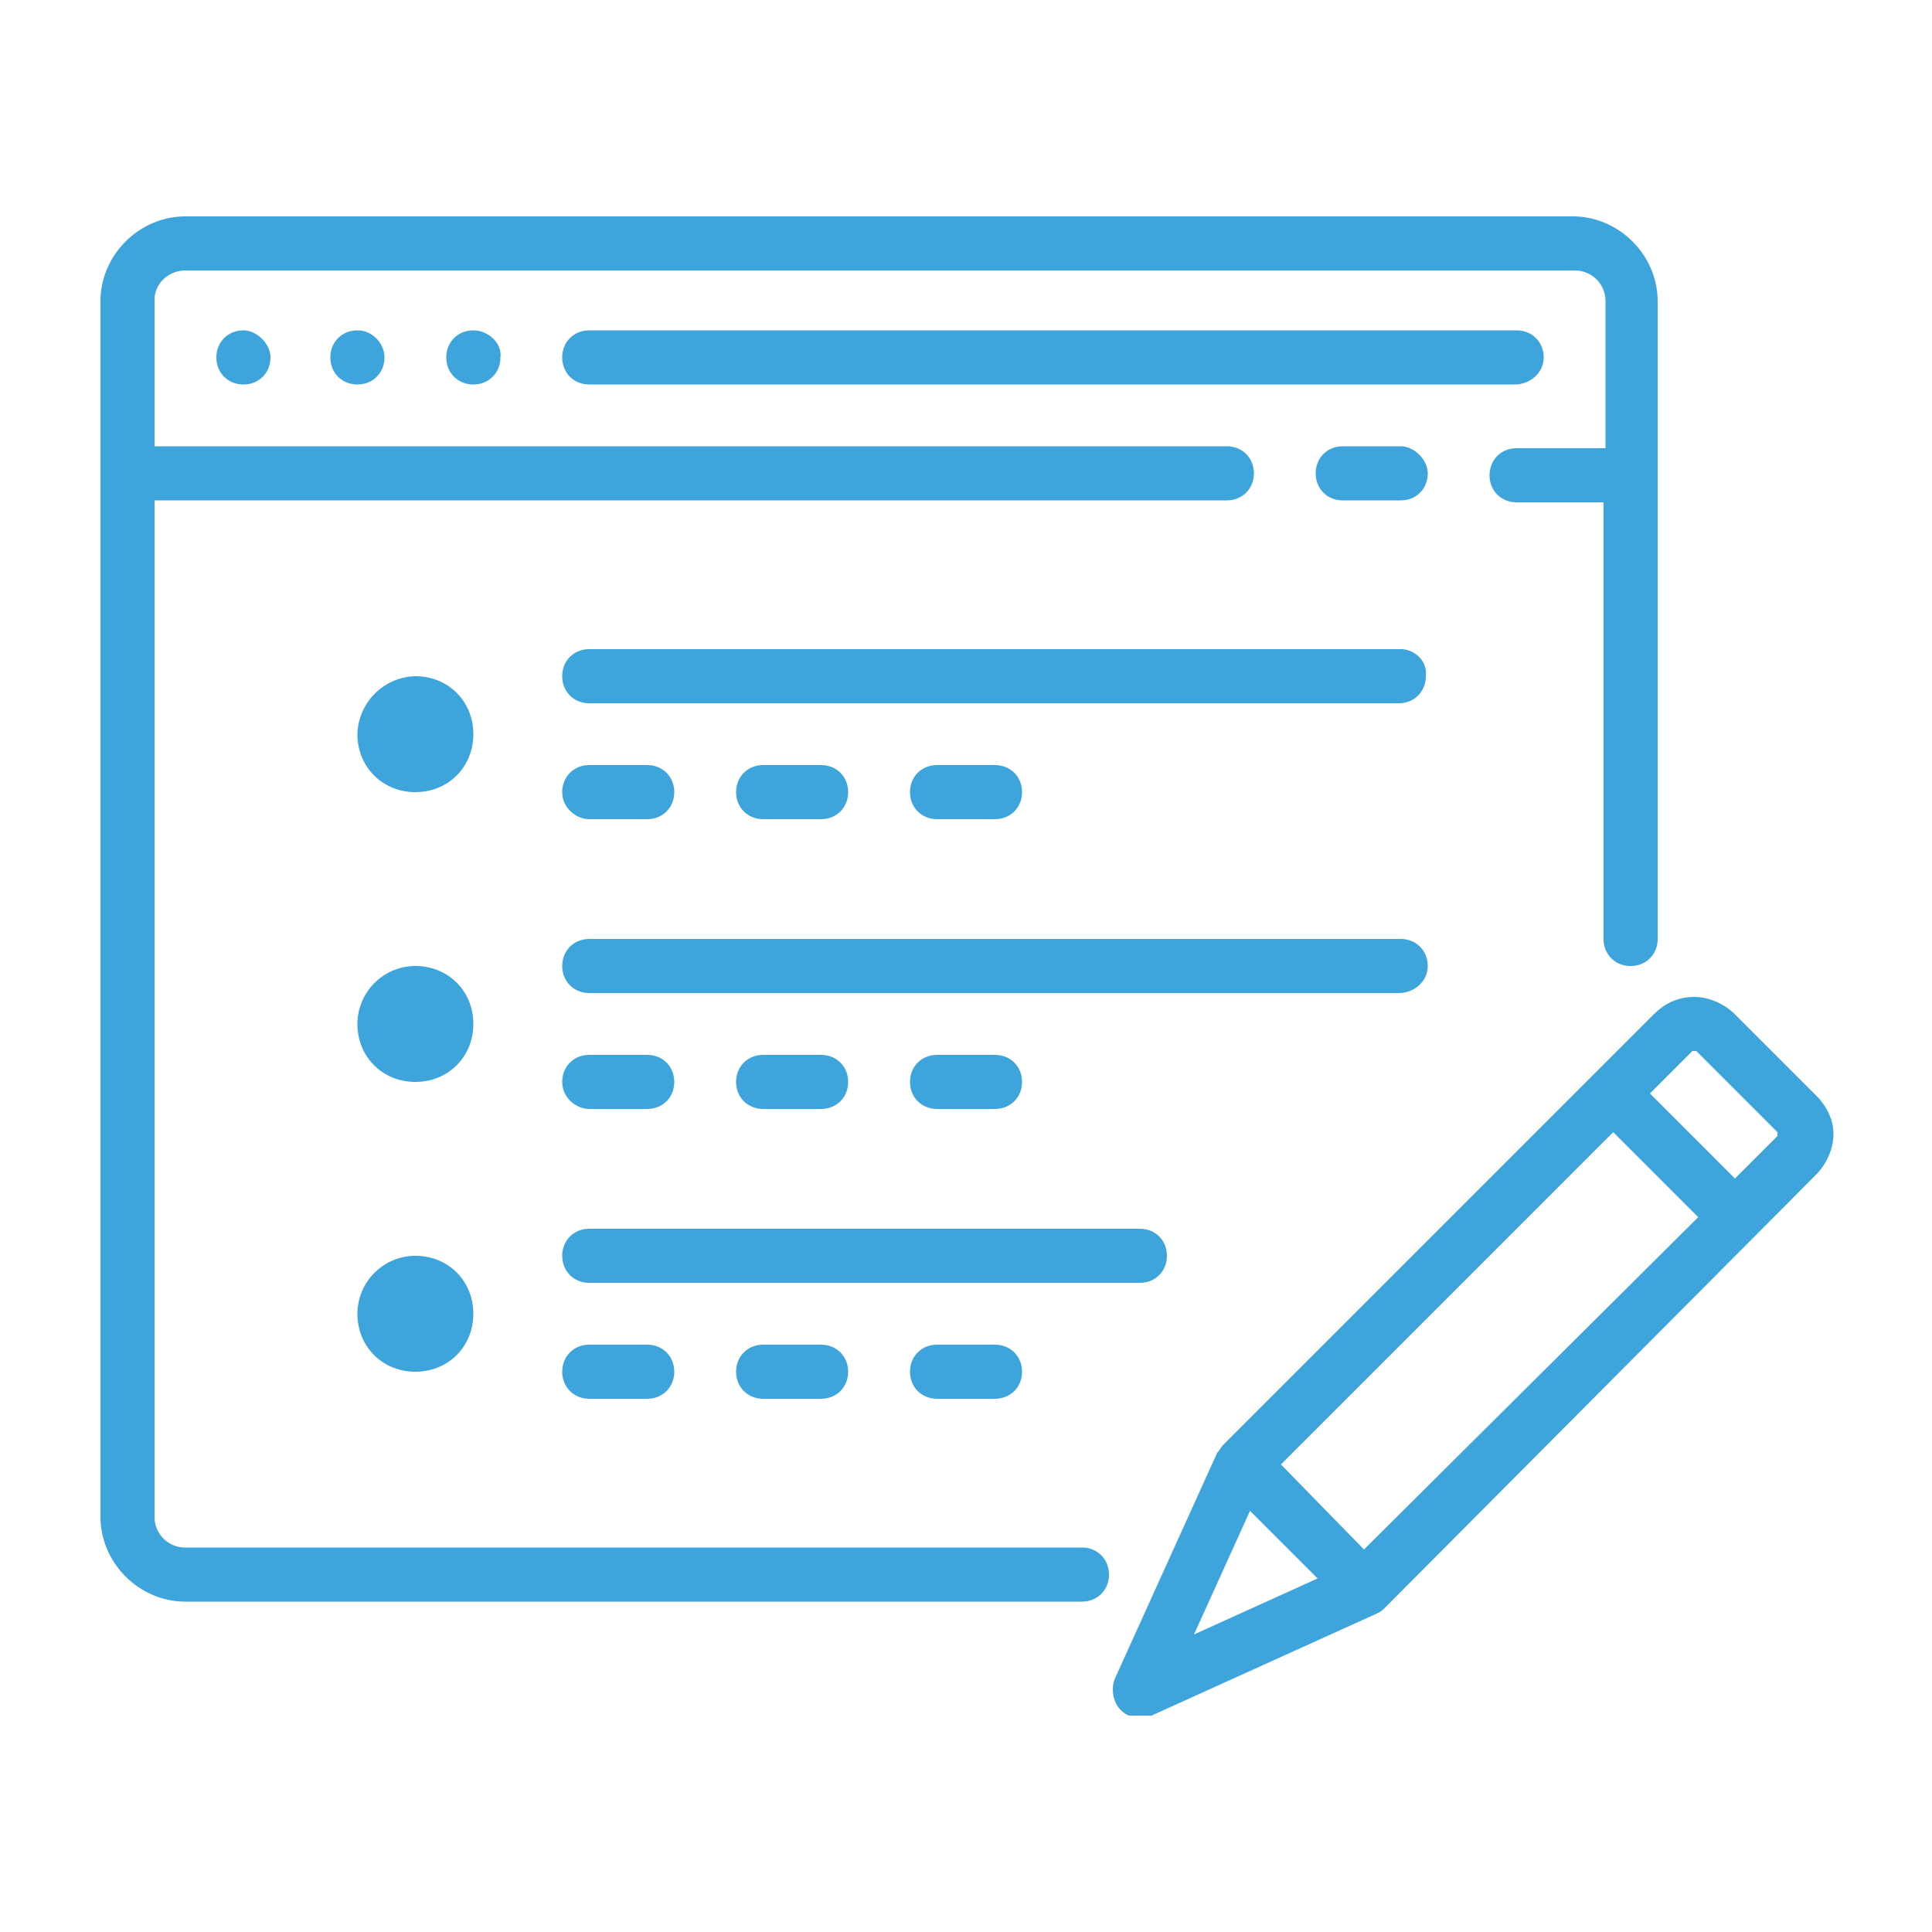
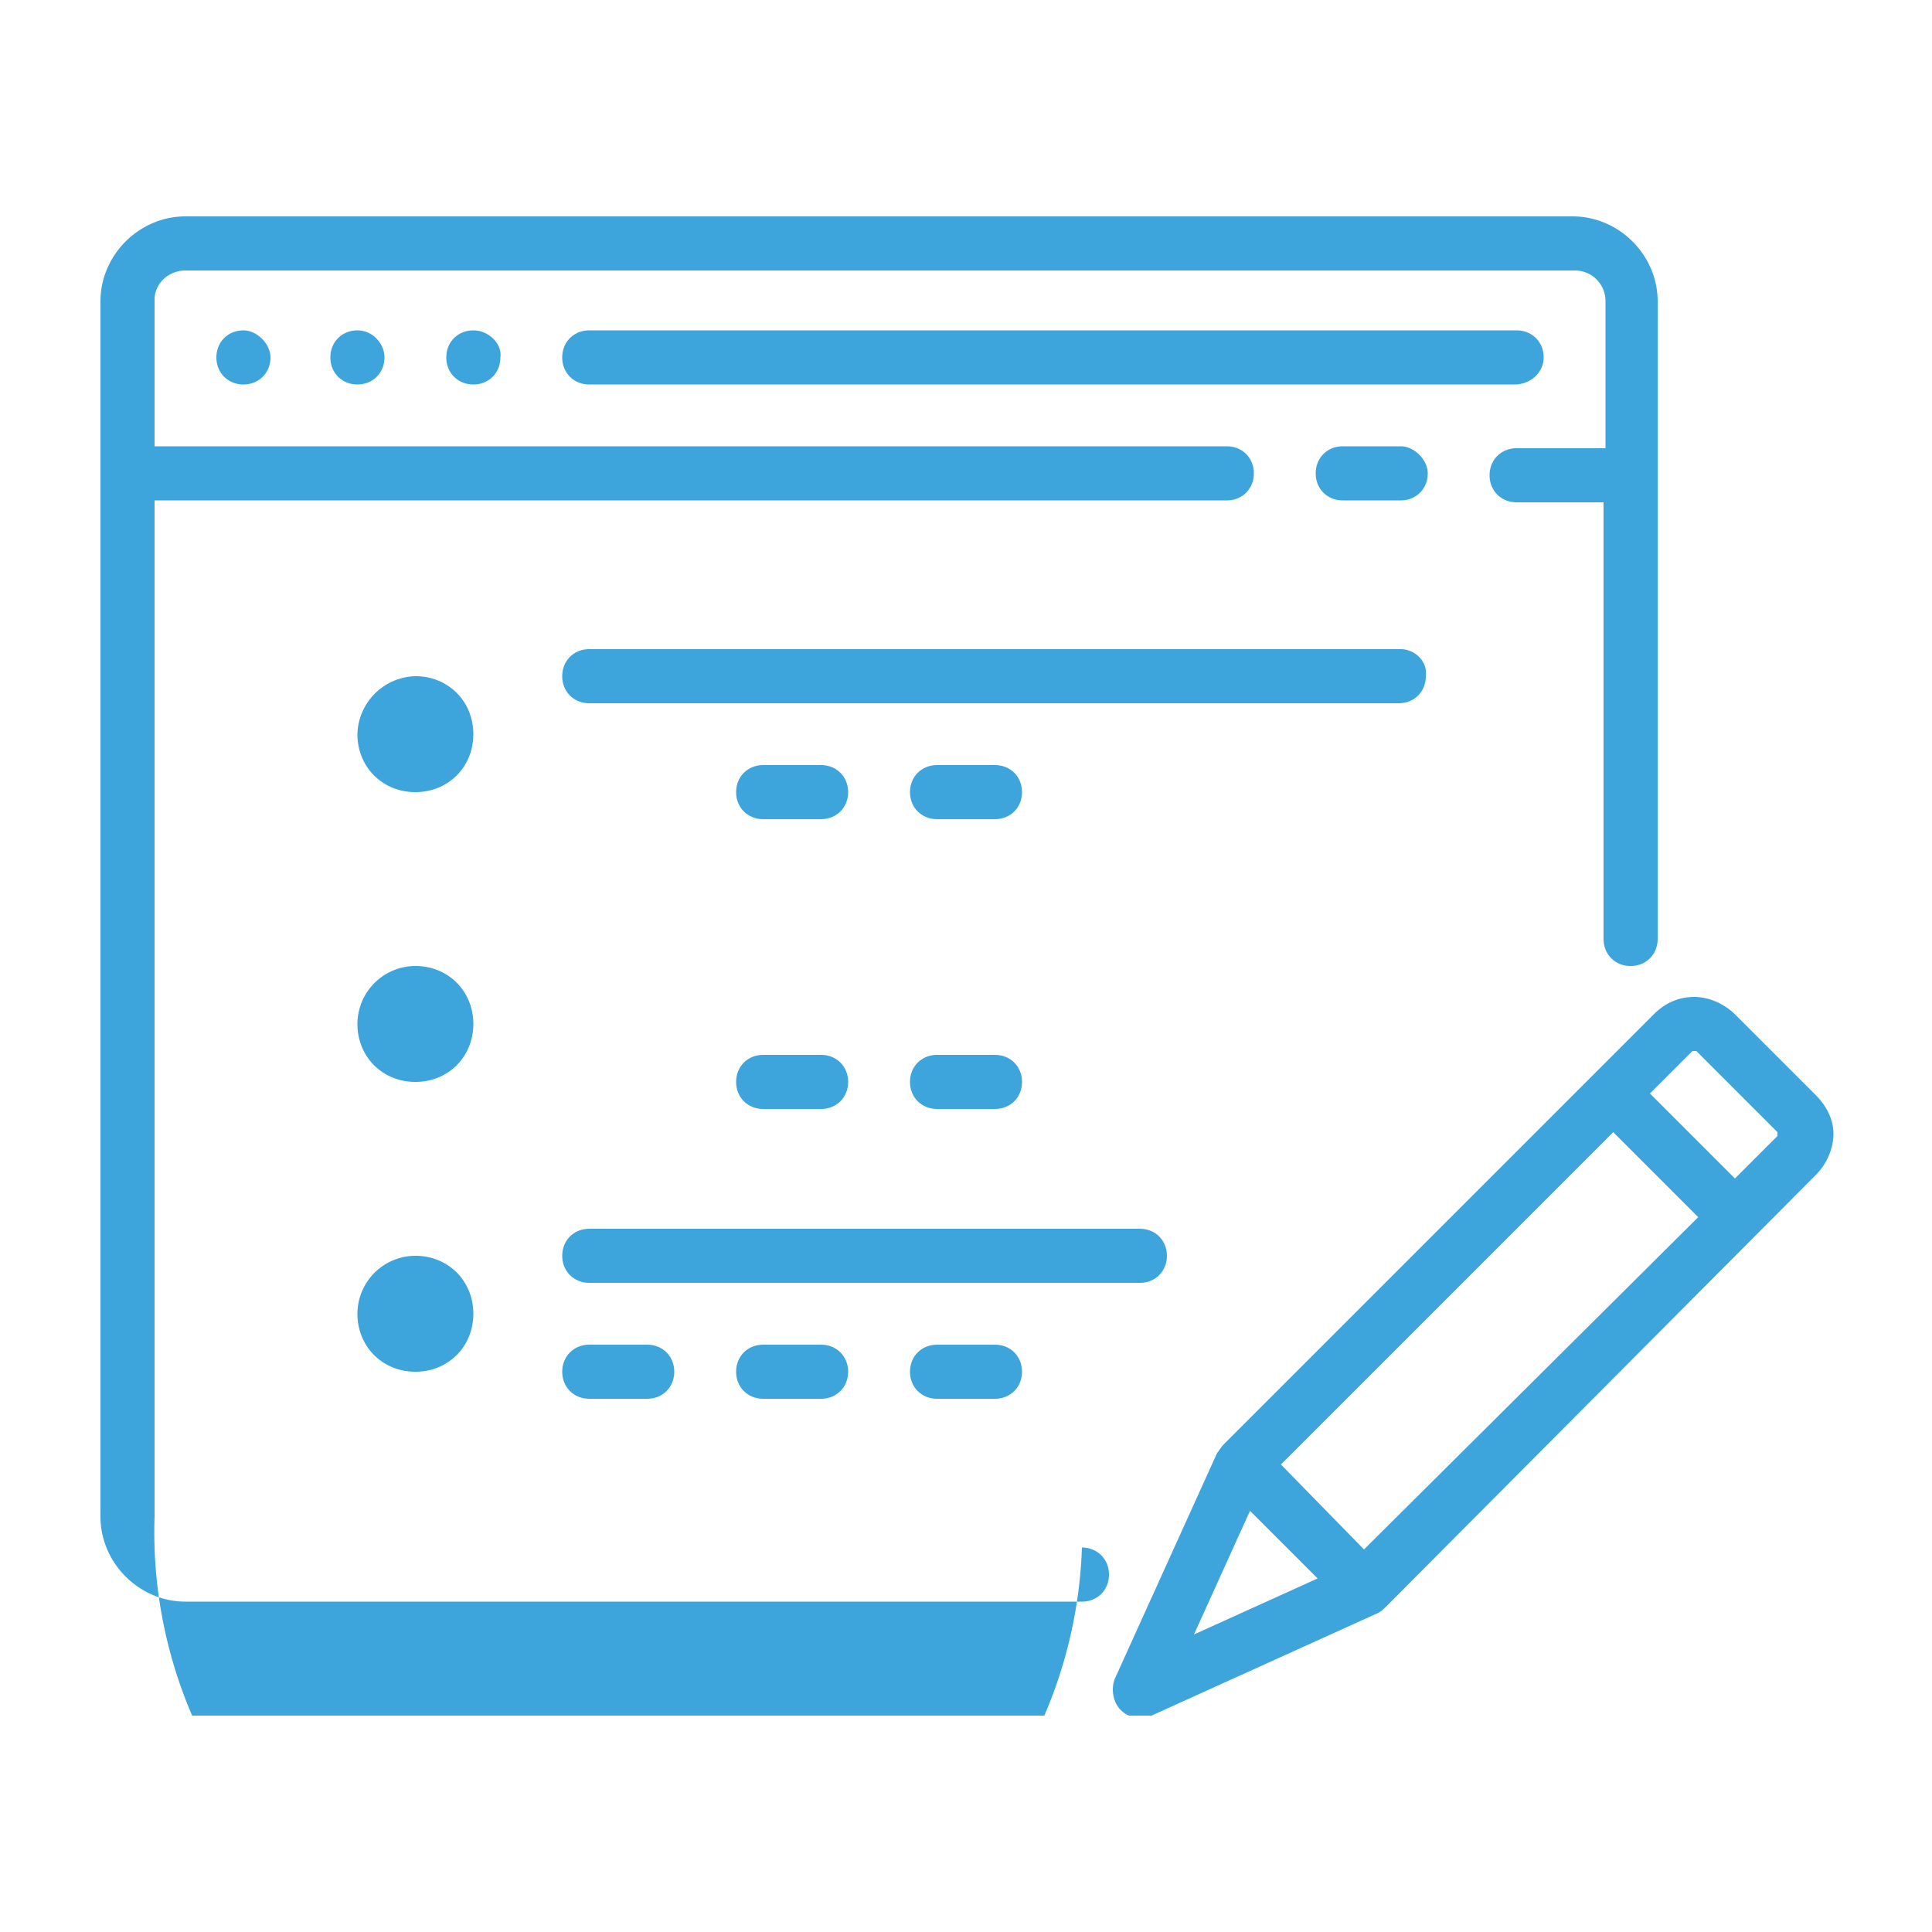
<svg xmlns="http://www.w3.org/2000/svg" xmlns:xlink="http://www.w3.org/1999/xlink" viewBox="0 0 100 100">
  <style>.B{clip-path:url(#F)}</style>
  <defs>
    <path id="A" d="M5.2 11.1h89.7v77.7H5.2z" />
    <path id="B" d="M21.5 50c1.7 0 3 1.3 3 3s-1.3 3-3 3-3-1.3-3-3a3.01 3.01 0 0 1 3-3" />
-     <path id="C" d="M30.5 42.4h3c.8 0 1.4-.6 1.4-1.4s-.6-1.4-1.4-1.4h-3c-.8 0-1.4.6-1.4 1.4s.7 1.4 1.4 1.4" />
    <path id="D" d="M51.5 42.4c.8 0 1.4-.6 1.4-1.4s-.6-1.4-1.4-1.4h-3c-.8 0-1.4.6-1.4 1.4s.6 1.4 1.4 1.4h3z" />
    <path id="E" d="M30.5 69.6c-.8 0-1.4.6-1.4 1.4s.6 1.4 1.4 1.4h3c.8 0 1.4-.6 1.4-1.4s-.6-1.4-1.4-1.4h-3z" />
  </defs>
  <clipPath id="F">
    <use xlink:href="#A" />
  </clipPath>
  <g fill="#3da4dc" class="B">
    <path d="M21.5 35c1.7 0 3 1.3 3 3s-1.3 3-3 3-3-1.3-3-3a3.08 3.08 0 0 1 3-3" />
    <use xlink:href="#B" />
    <use xlink:href="#B" y="15" />
-     <path d="M56 80.1H9.6A1.58 1.58 0 0 1 8 78.5V25.9h55.5c.8 0 1.4-.6 1.4-1.4s-.6-1.4-1.4-1.4H8v-7.6c0-.8.7-1.5 1.6-1.5h71.9a1.58 1.58 0 0 1 1.6 1.6v7.6h-4.6c-.8 0-1.4.6-1.4 1.4s.6 1.4 1.4 1.4H83v22.6c0 .8.6 1.4 1.4 1.4s1.4-.6 1.4-1.4v-33c0-2.4-2-4.4-4.4-4.4H9.6c-2.4 0-4.4 2-4.4 4.4v62.9c0 2.4 2 4.4 4.4 4.4H56c.8 0 1.4-.6 1.4-1.4s-.6-1.4-1.4-1.4m16.5-57h-3c-.8 0-1.4.6-1.4 1.4s.6 1.4 1.4 1.4h3c.8 0 1.4-.6 1.4-1.4 0-.7-.7-1.4-1.4-1.4m-59.9-6c-.8 0-1.4.6-1.4 1.4s.6 1.4 1.4 1.4 1.4-.6 1.4-1.4c0-.7-.7-1.4-1.4-1.4zm11.9 0c-.8 0-1.4.6-1.4 1.4s.6 1.4 1.4 1.4 1.4-.6 1.4-1.4c.1-.7-.6-1.4-1.4-1.4zm-6 0c-.8 0-1.4.6-1.4 1.4s.6 1.4 1.4 1.4 1.4-.6 1.4-1.4c0-.7-.6-1.4-1.4-1.4zm61.4 1.4c0-.8-.6-1.4-1.4-1.4h-48c-.8 0-1.4.6-1.4 1.4s.6 1.4 1.4 1.4h47.9c.8 0 1.5-.6 1.5-1.4m-7.4 15.1h-42c-.8 0-1.4.6-1.4 1.4s.6 1.4 1.4 1.4h41.9c.8 0 1.4-.6 1.4-1.4.1-.8-.6-1.4-1.3-1.4" />
+     <path d="M56 80.1A1.58 1.58 0 0 1 8 78.5V25.9h55.5c.8 0 1.4-.6 1.4-1.4s-.6-1.4-1.4-1.4H8v-7.6c0-.8.7-1.5 1.6-1.5h71.9a1.58 1.58 0 0 1 1.6 1.6v7.6h-4.6c-.8 0-1.4.6-1.4 1.4s.6 1.4 1.4 1.4H83v22.6c0 .8.6 1.4 1.4 1.4s1.4-.6 1.4-1.4v-33c0-2.4-2-4.4-4.4-4.4H9.6c-2.4 0-4.4 2-4.4 4.4v62.9c0 2.4 2 4.4 4.4 4.4H56c.8 0 1.4-.6 1.4-1.4s-.6-1.4-1.4-1.4m16.5-57h-3c-.8 0-1.4.6-1.4 1.4s.6 1.4 1.4 1.4h3c.8 0 1.4-.6 1.4-1.4 0-.7-.7-1.4-1.4-1.4m-59.9-6c-.8 0-1.4.6-1.4 1.4s.6 1.4 1.4 1.4 1.4-.6 1.4-1.4c0-.7-.7-1.4-1.4-1.4zm11.9 0c-.8 0-1.4.6-1.4 1.4s.6 1.4 1.4 1.4 1.4-.6 1.4-1.4c.1-.7-.6-1.4-1.4-1.4zm-6 0c-.8 0-1.4.6-1.4 1.4s.6 1.4 1.4 1.4 1.4-.6 1.4-1.4c0-.7-.6-1.4-1.4-1.4zm61.4 1.4c0-.8-.6-1.4-1.4-1.4h-48c-.8 0-1.4.6-1.4 1.4s.6 1.4 1.4 1.4h47.9c.8 0 1.5-.6 1.5-1.4m-7.4 15.1h-42c-.8 0-1.4.6-1.4 1.4s.6 1.4 1.4 1.4h41.9c.8 0 1.4-.6 1.4-1.4.1-.8-.6-1.4-1.3-1.4" />
    <use xlink:href="#C" />
    <use xlink:href="#D" />
    <use xlink:href="#D" x="-9" />
-     <path d="M73.9 50c0-.8-.6-1.4-1.4-1.4h-42c-.8 0-1.4.6-1.4 1.4s.6 1.4 1.4 1.4h41.9c.8 0 1.5-.6 1.5-1.4" />
    <use xlink:href="#C" y="15" />
    <use xlink:href="#D" y="15" />
    <use xlink:href="#D" x="-9" y="15" />
    <path d="M60.4 65c0-.8-.6-1.4-1.4-1.4H30.5c-.8 0-1.4.6-1.4 1.4s.6 1.4 1.4 1.4H59c.8 0 1.4-.6 1.4-1.4" />
    <use xlink:href="#E" />
    <use xlink:href="#E" x="18" />
    <use xlink:href="#E" x="9" />
    <path d="M94 56.7l-4.2-4.2c-.5-.5-1.3-.9-2.1-.9s-1.5.3-2.1.9L63.3 74.8c-.1.1-.2.3-.3.4l-5.3 11.7c-.2.5-.1 1.2.3 1.6.3.3.6.4 1 .4.2 0 .4 0 .6-.1l11.7-5.3c.2-.1.3-.2.4-.3L94 60.8c.5-.5.9-1.3.9-2.1s-.4-1.5-.9-2M66.3 75.8l17.2-17.2 4.4 4.4-17.3 17.2-4.3-4.4zm-1.6 2.4l3.5 3.5-6.4 2.9 2.9-6.4zM92 58.8L89.8 61l-4.4-4.4 2.2-2.2h.2l4.2 4.2v.2" />
  </g>
</svg>